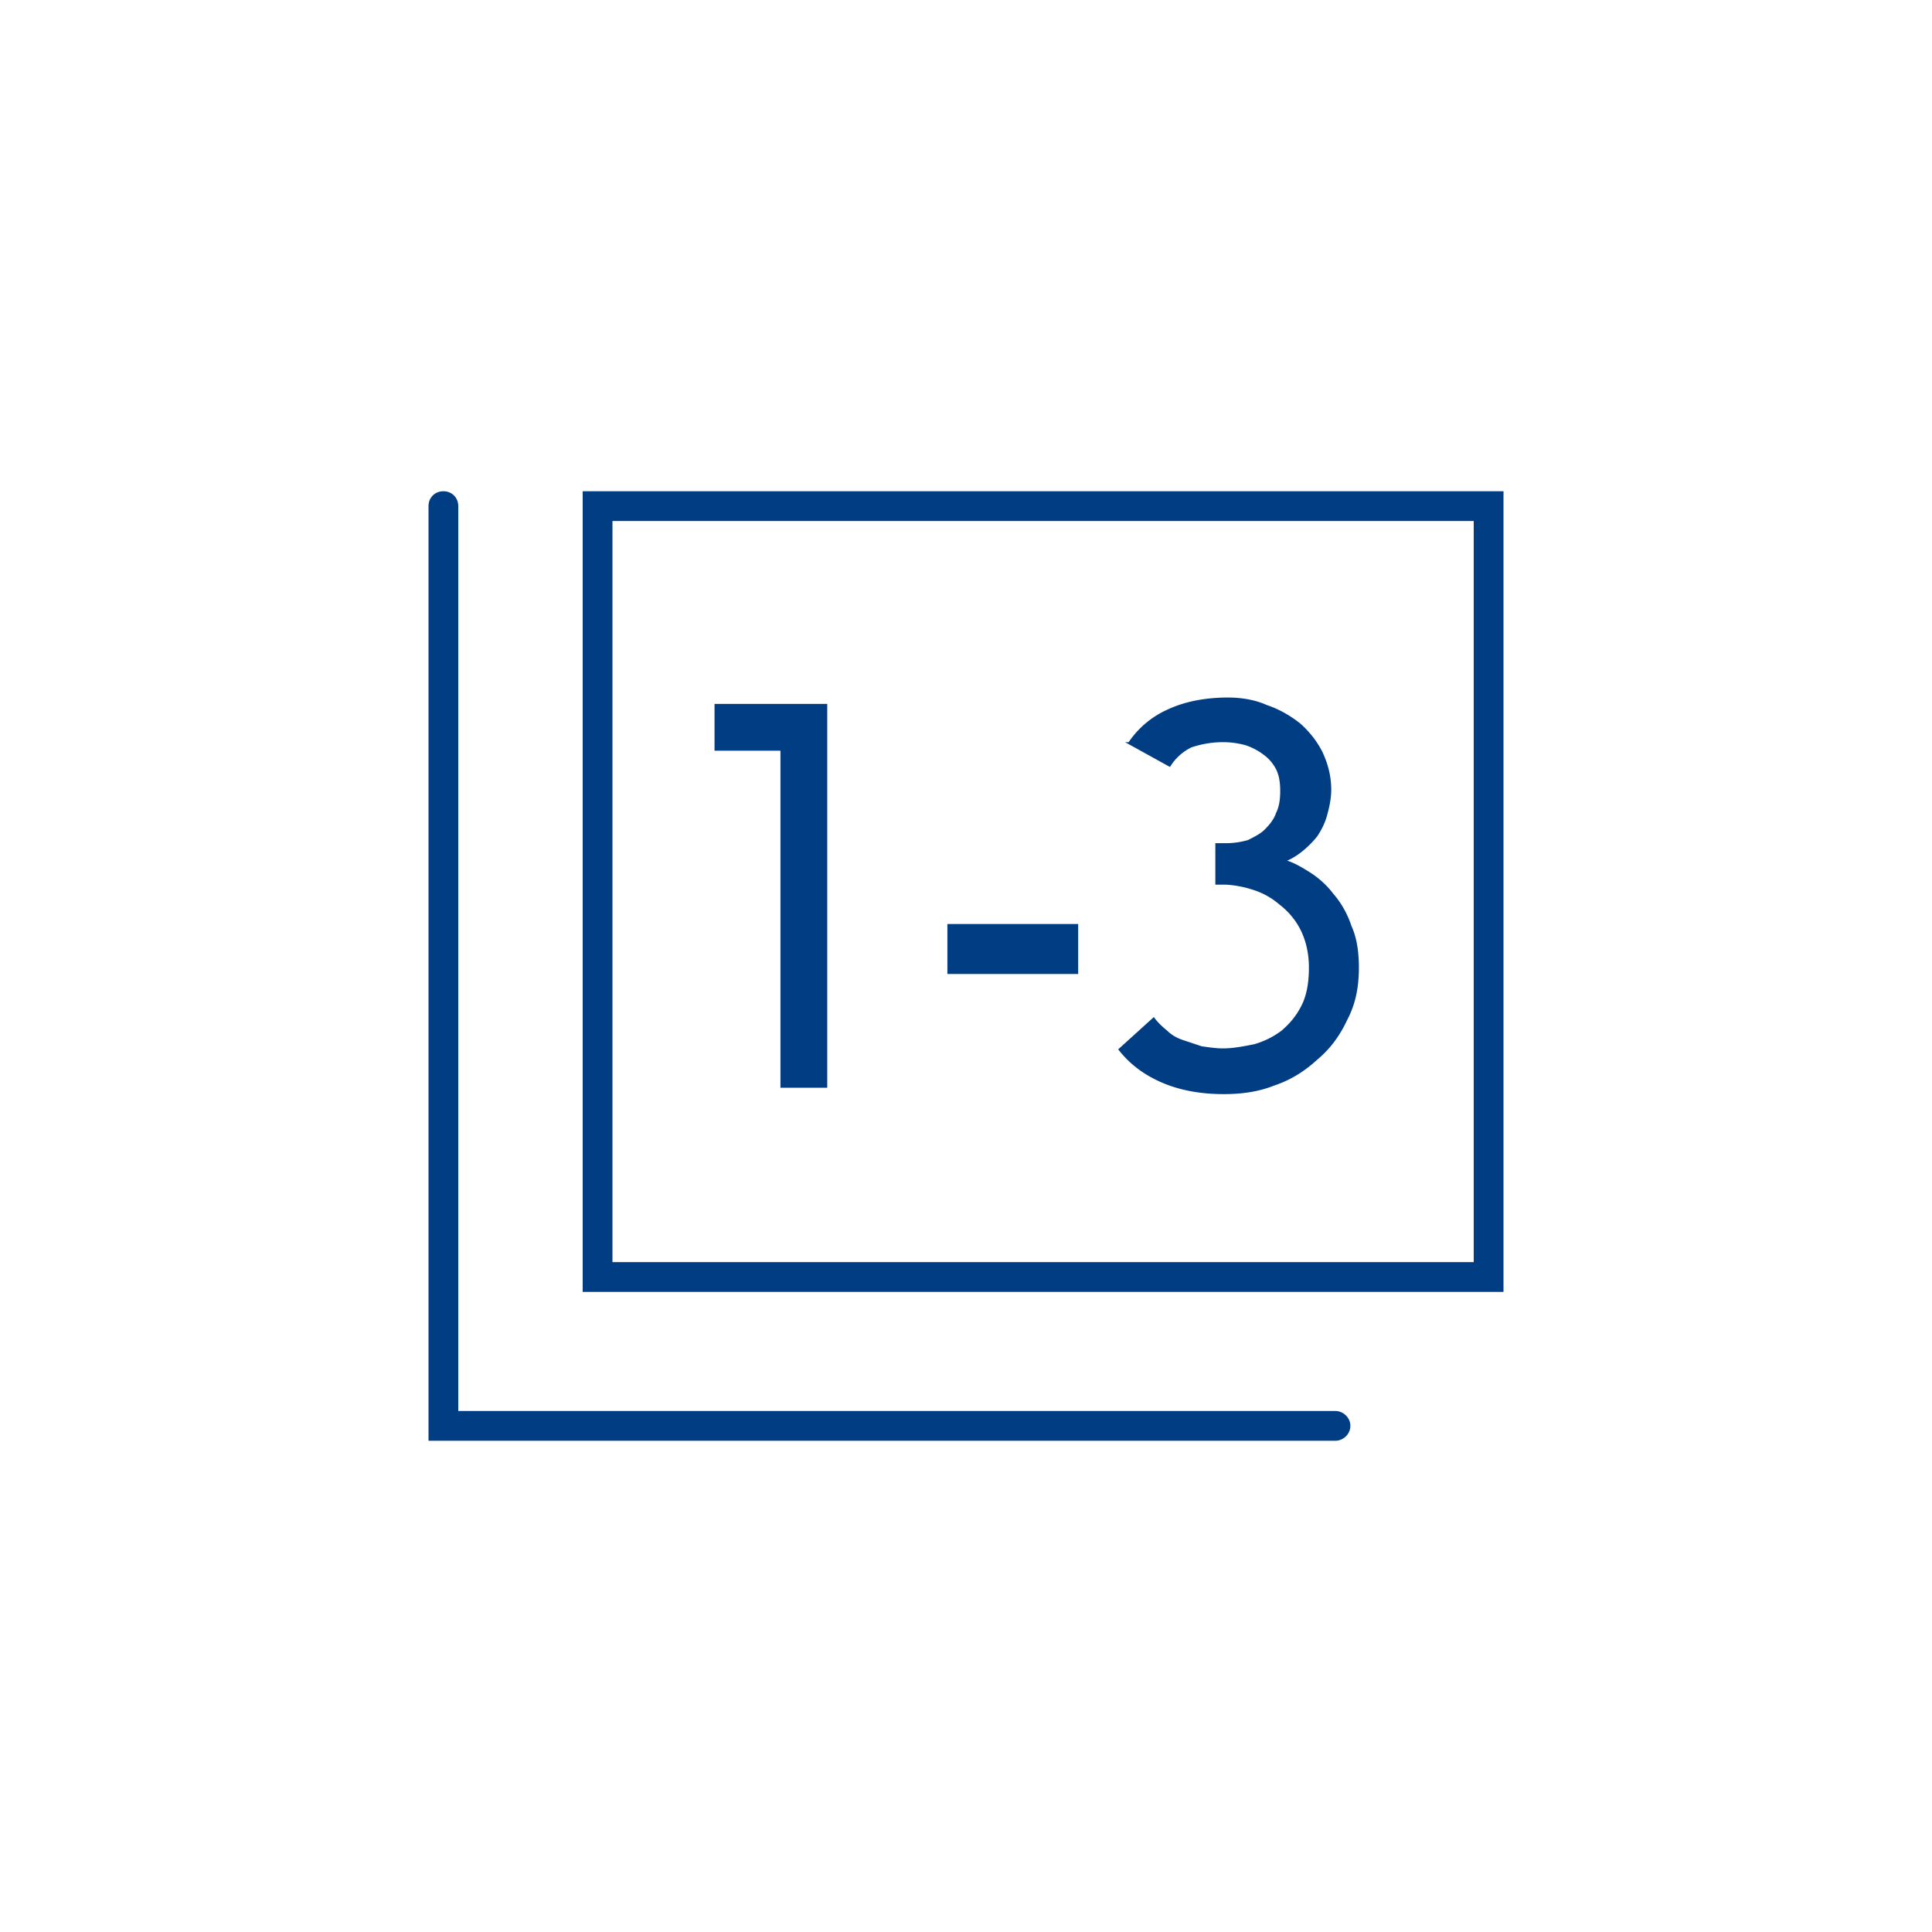
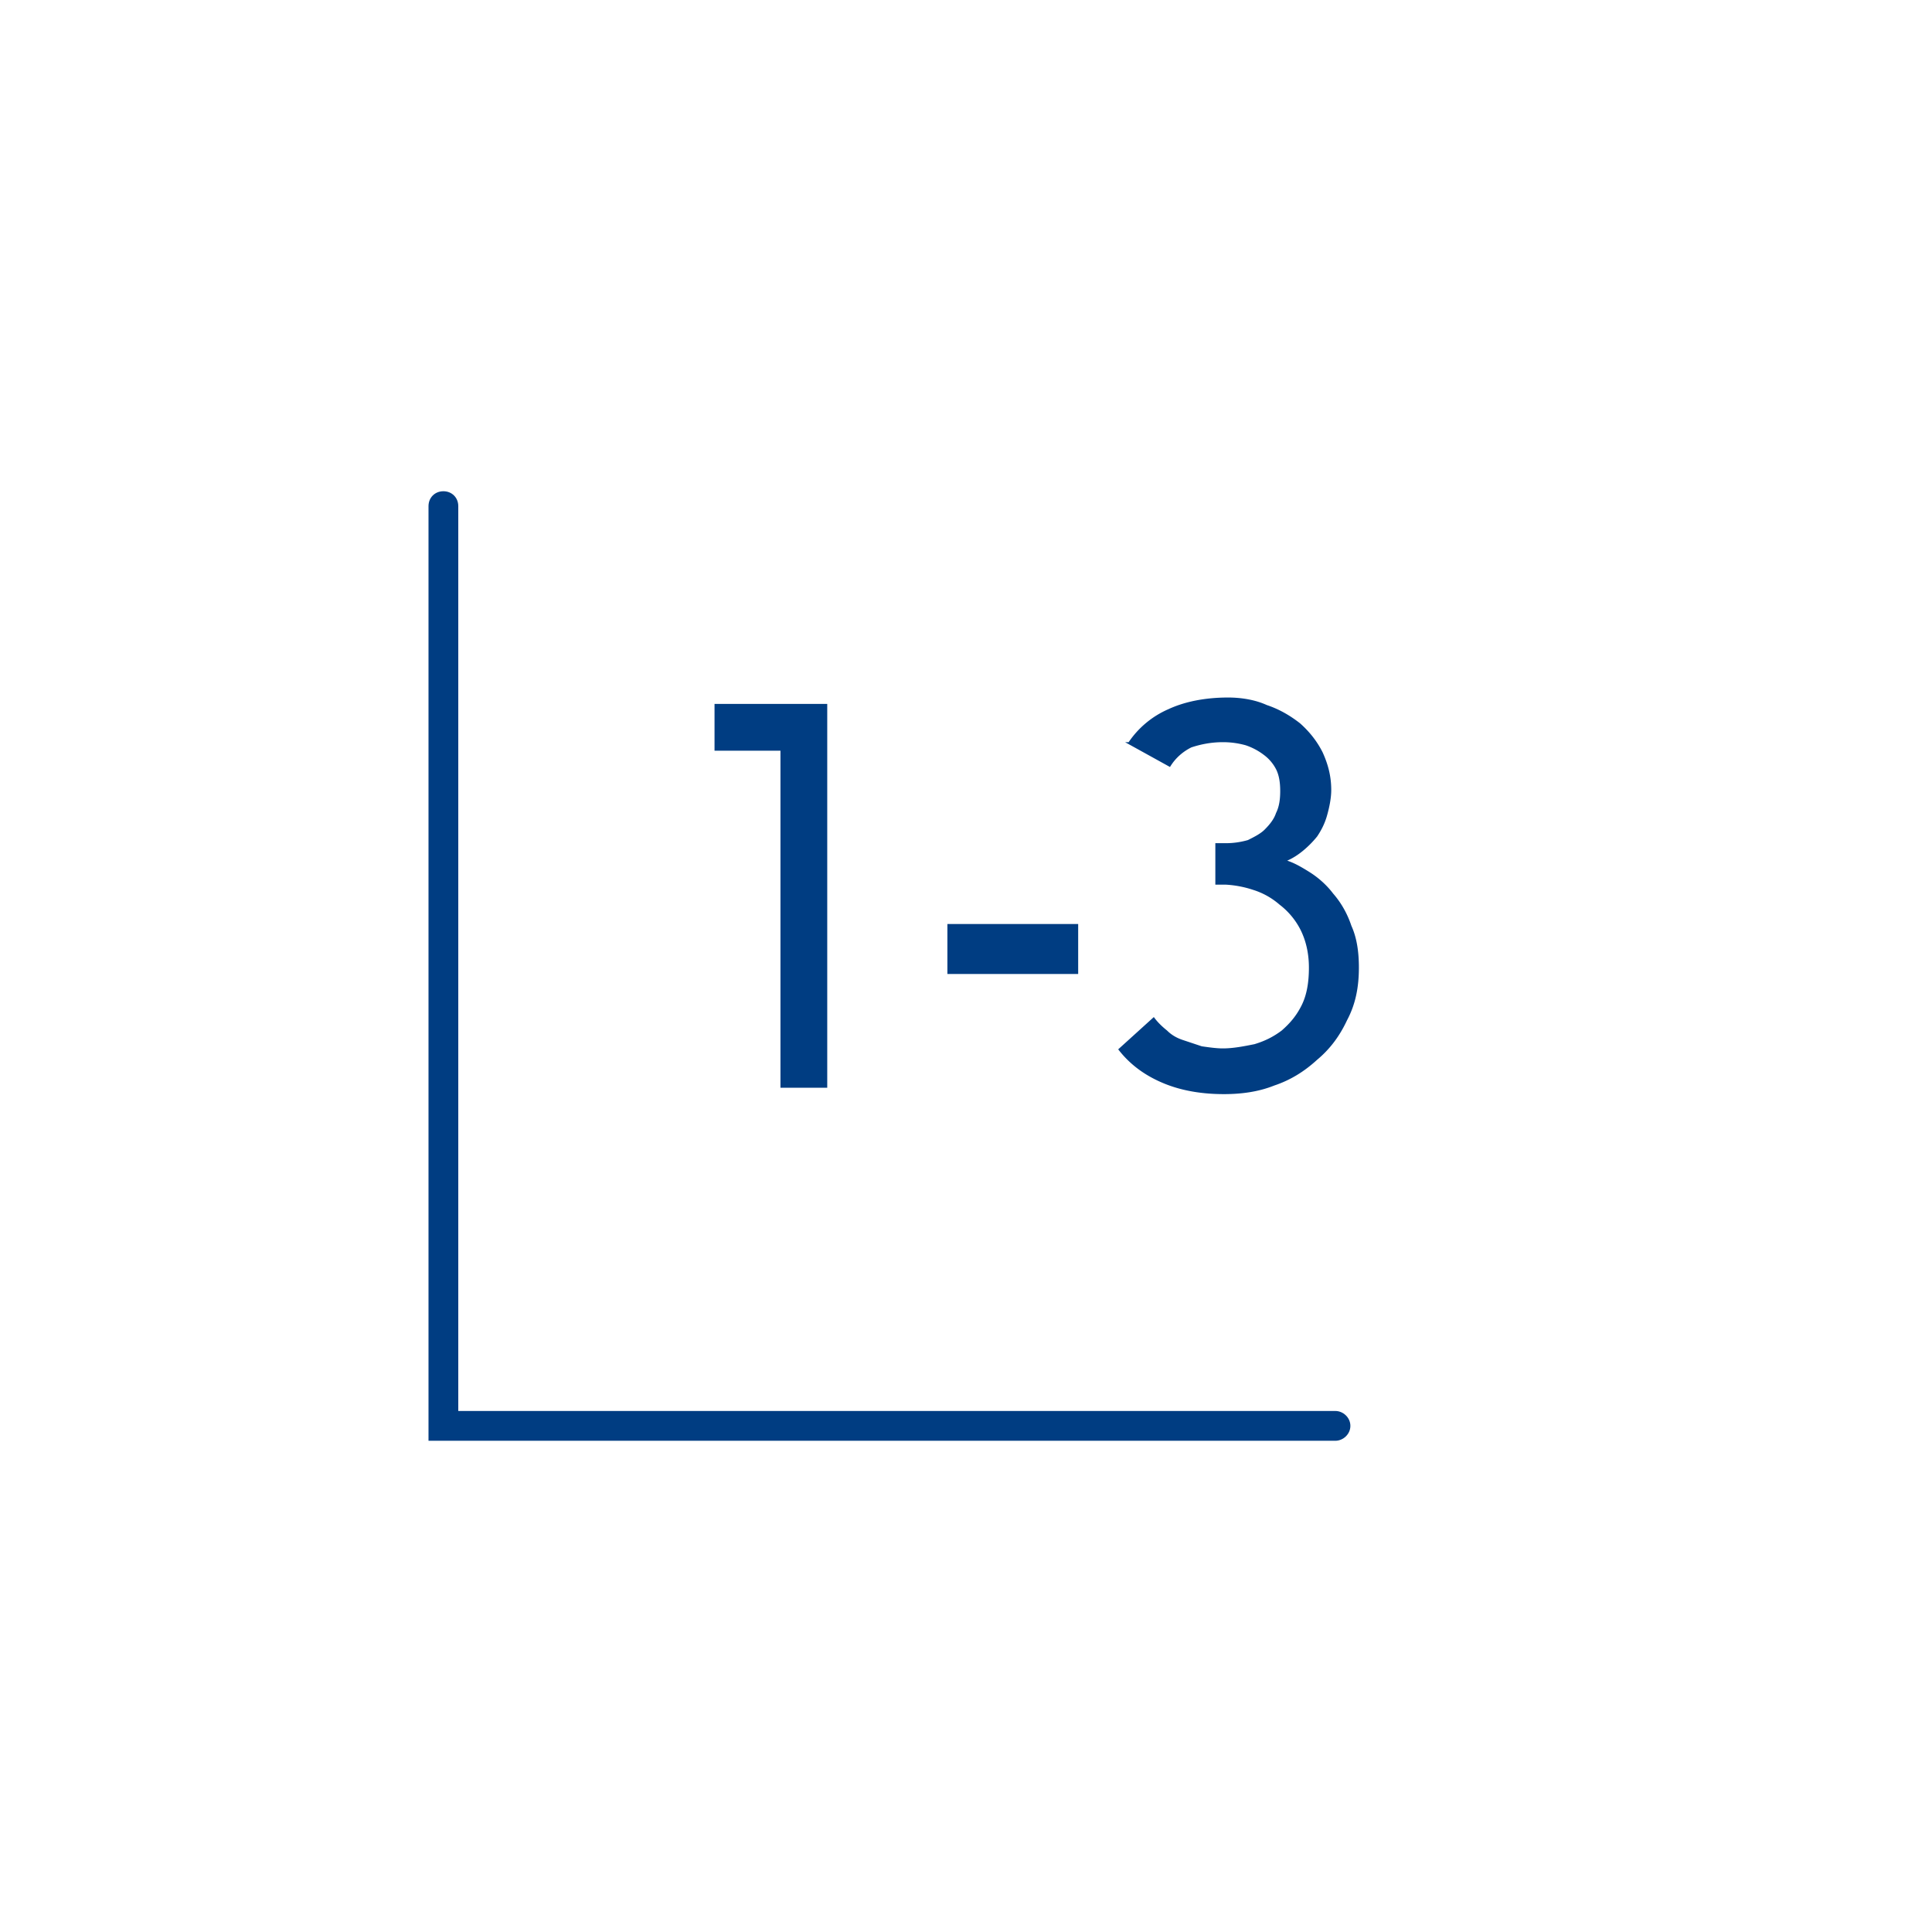
<svg xmlns="http://www.w3.org/2000/svg" xml:space="preserve" width="128" height="128" shape-rendering="geometricPrecision" text-rendering="geometricPrecision" image-rendering="optimizeQuality" fill-rule="evenodd" clip-rule="evenodd" viewBox="0 0 18.17 18.17">
  <g fill="#003d82" fill-rule="nonzero">
-     <path d="M5.62 4.62h8.52v7.53H5.48V4.62Zm8.24.28h-8.1v6.97h8.1z" />
    <path stroke="#003d82" stroke-width=".02" stroke-miterlimit="22.926" d="M7.77 10.22h-.42V7.05h-.62v-.42h1.04Zm1.15-1.07V8.7h1.21v.45zm1.93.43q.045.06.12.12.06.06.15.09l.18.06c.07.01.14.02.2.02.1 0 .2-.02.3-.04.1-.03.18-.07.26-.13.08-.07.14-.14.19-.24s.07-.22.07-.36-.03-.26-.08-.36a.7.7 0 0 0-.2-.24.7.7 0 0 0-.25-.14 1 1 0 0 0-.26-.05h-.09v-.37h.09q.105 0 .21-.03c.06-.03.12-.06.16-.1.05-.05.09-.1.11-.16.03-.06.04-.13.04-.21s-.01-.15-.04-.21a.4.4 0 0 0-.12-.14.6.6 0 0 0-.17-.09.8.8 0 0 0-.22-.03c-.11 0-.21.02-.3.05-.08.04-.15.1-.2.18l-.38-.21a.86.86 0 0 1 .37-.31c.15-.07.34-.11.56-.11.12 0 .25.02.36.07.12.04.22.1.31.17q.135.12.21.27c.05.11.08.22.08.35 0 .08-.02.17-.04.24s-.05.13-.09.19c-.04.05-.09.1-.14.14q-.075.06-.15.09v.01c.07.02.14.06.22.11s.16.12.22.2c.07.08.13.18.17.3.05.11.07.24.07.39 0 .18-.03.34-.11.49-.07.15-.16.27-.28.37-.12.11-.25.19-.4.24-.15.06-.31.08-.47.08-.2 0-.39-.03-.56-.1s-.31-.17-.42-.31z" />
    <path d="M12.56 13.27c.07 0 .14.06.14.14s-.07.14-.14.14H4.03V4.76c0-.08.06-.14.14-.14s.14.06.14.14v8.51z" />
  </g>
</svg>